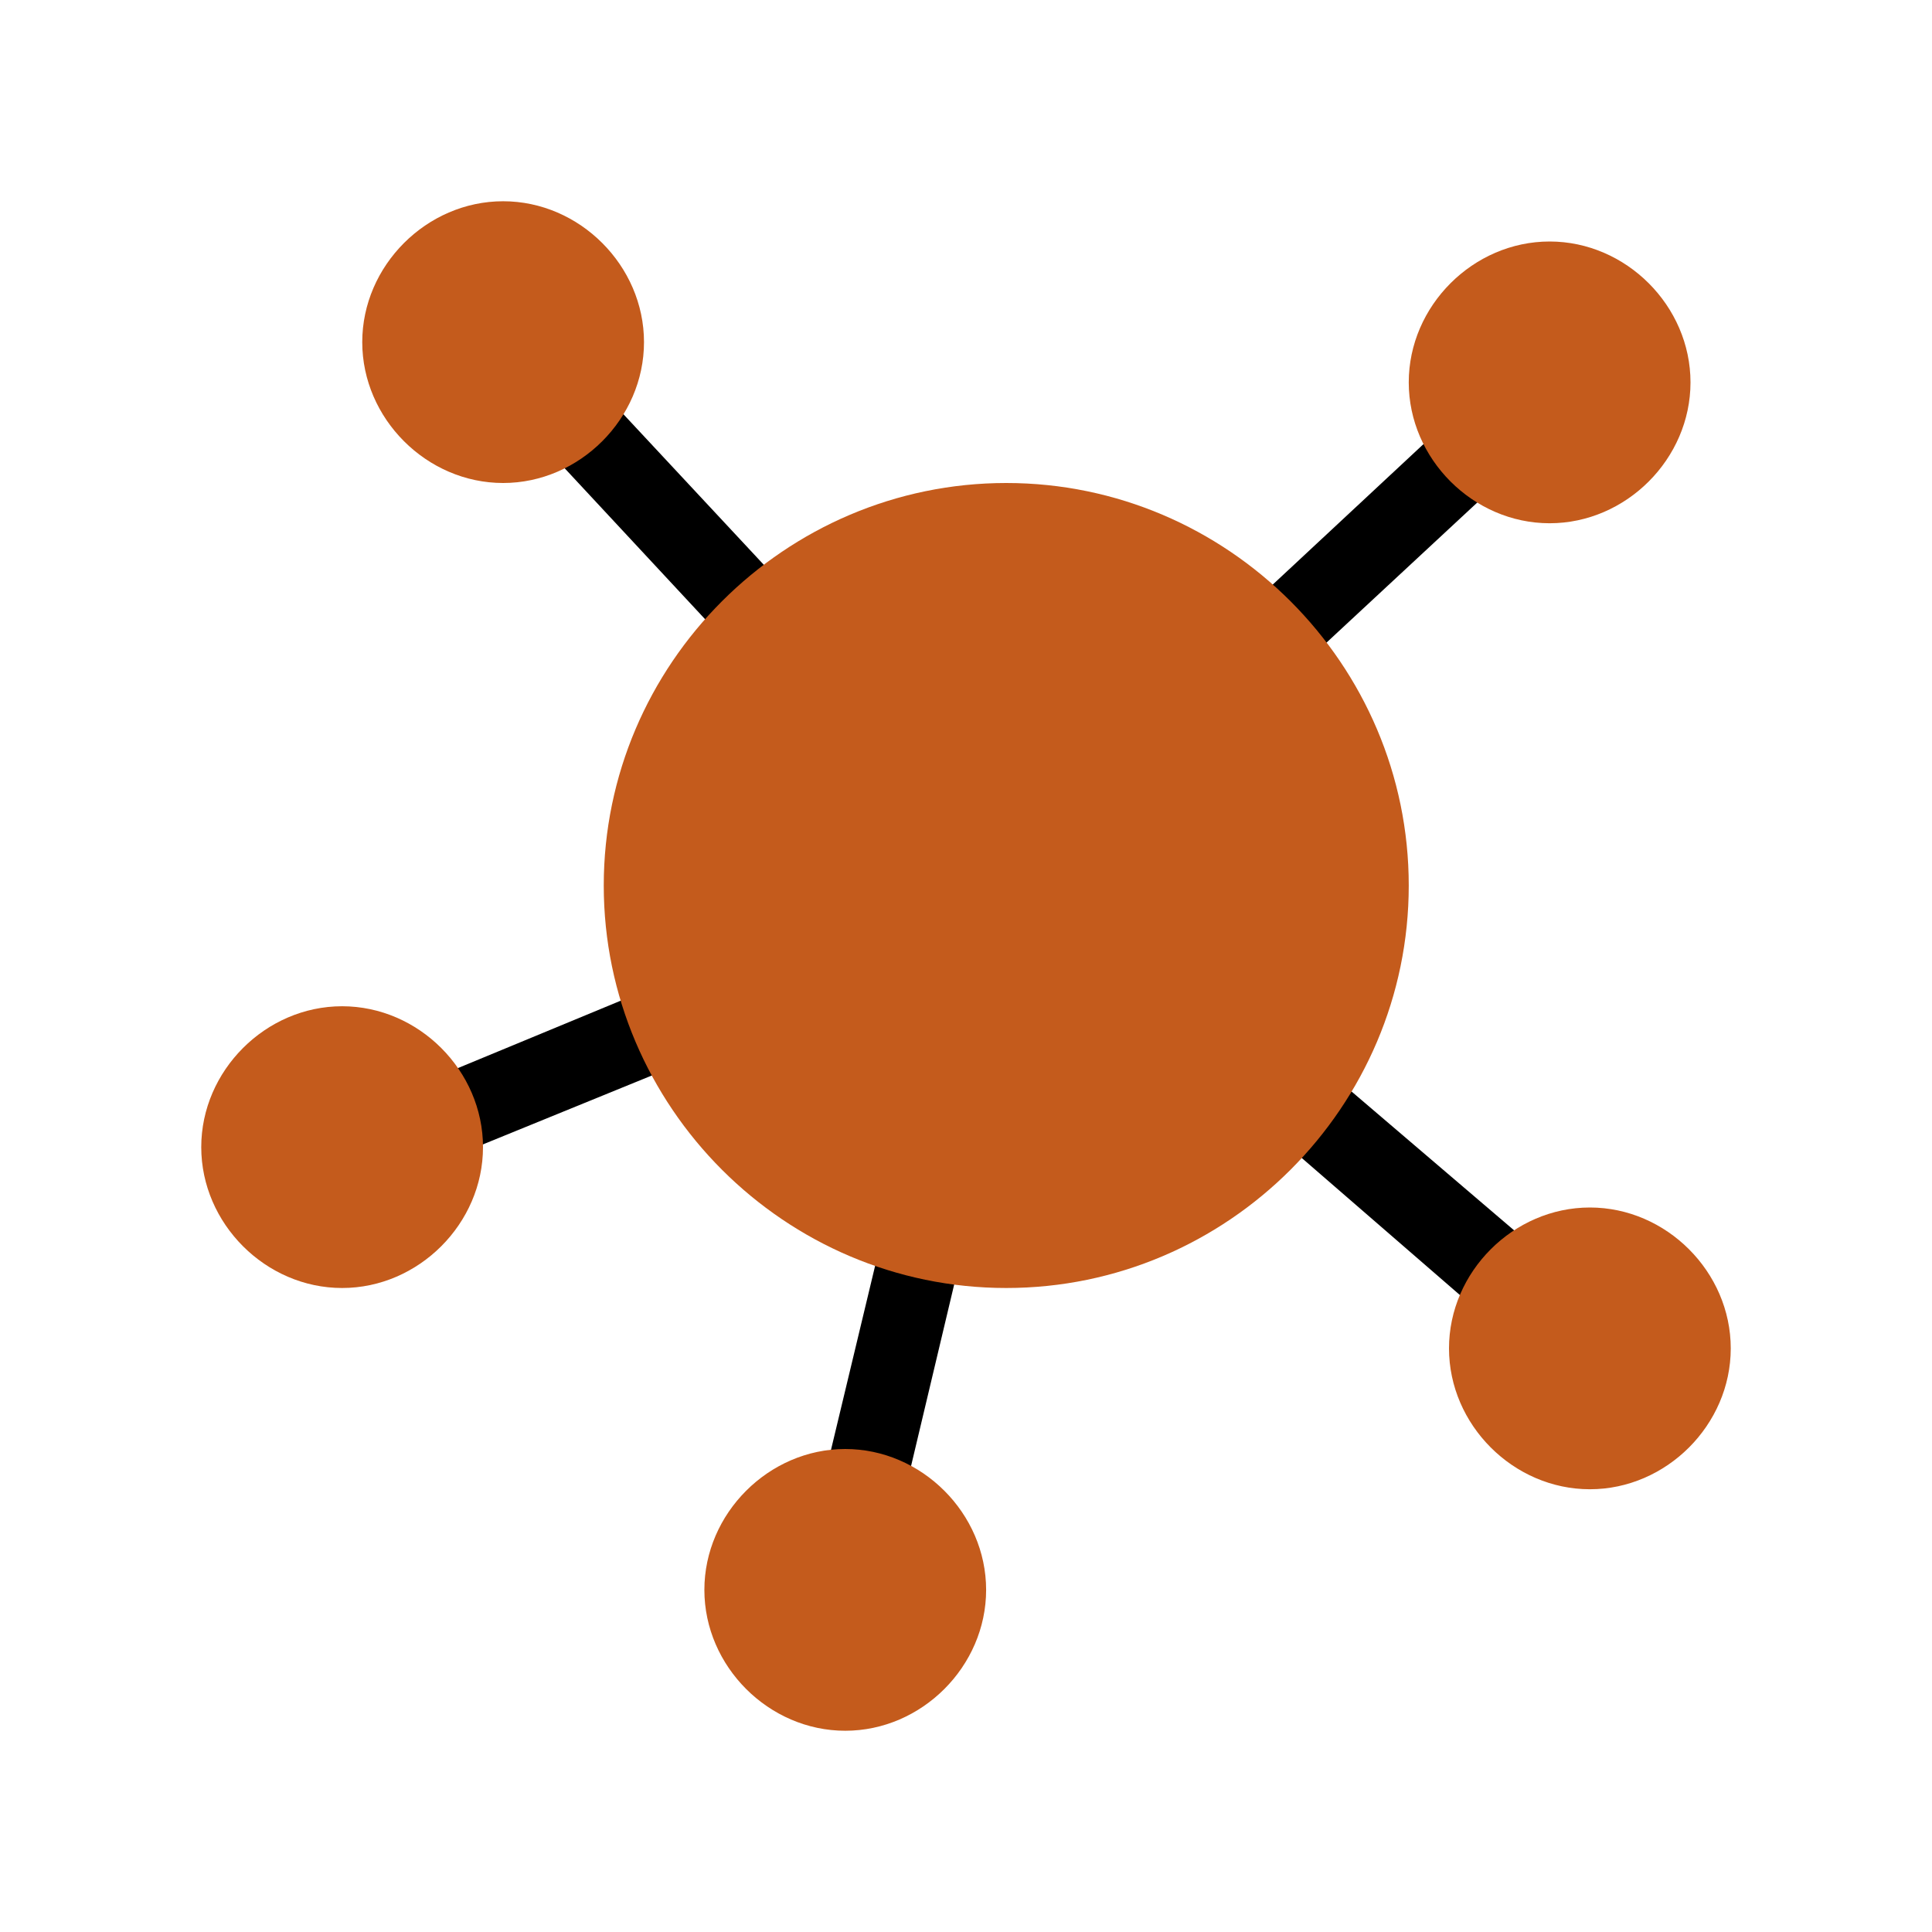
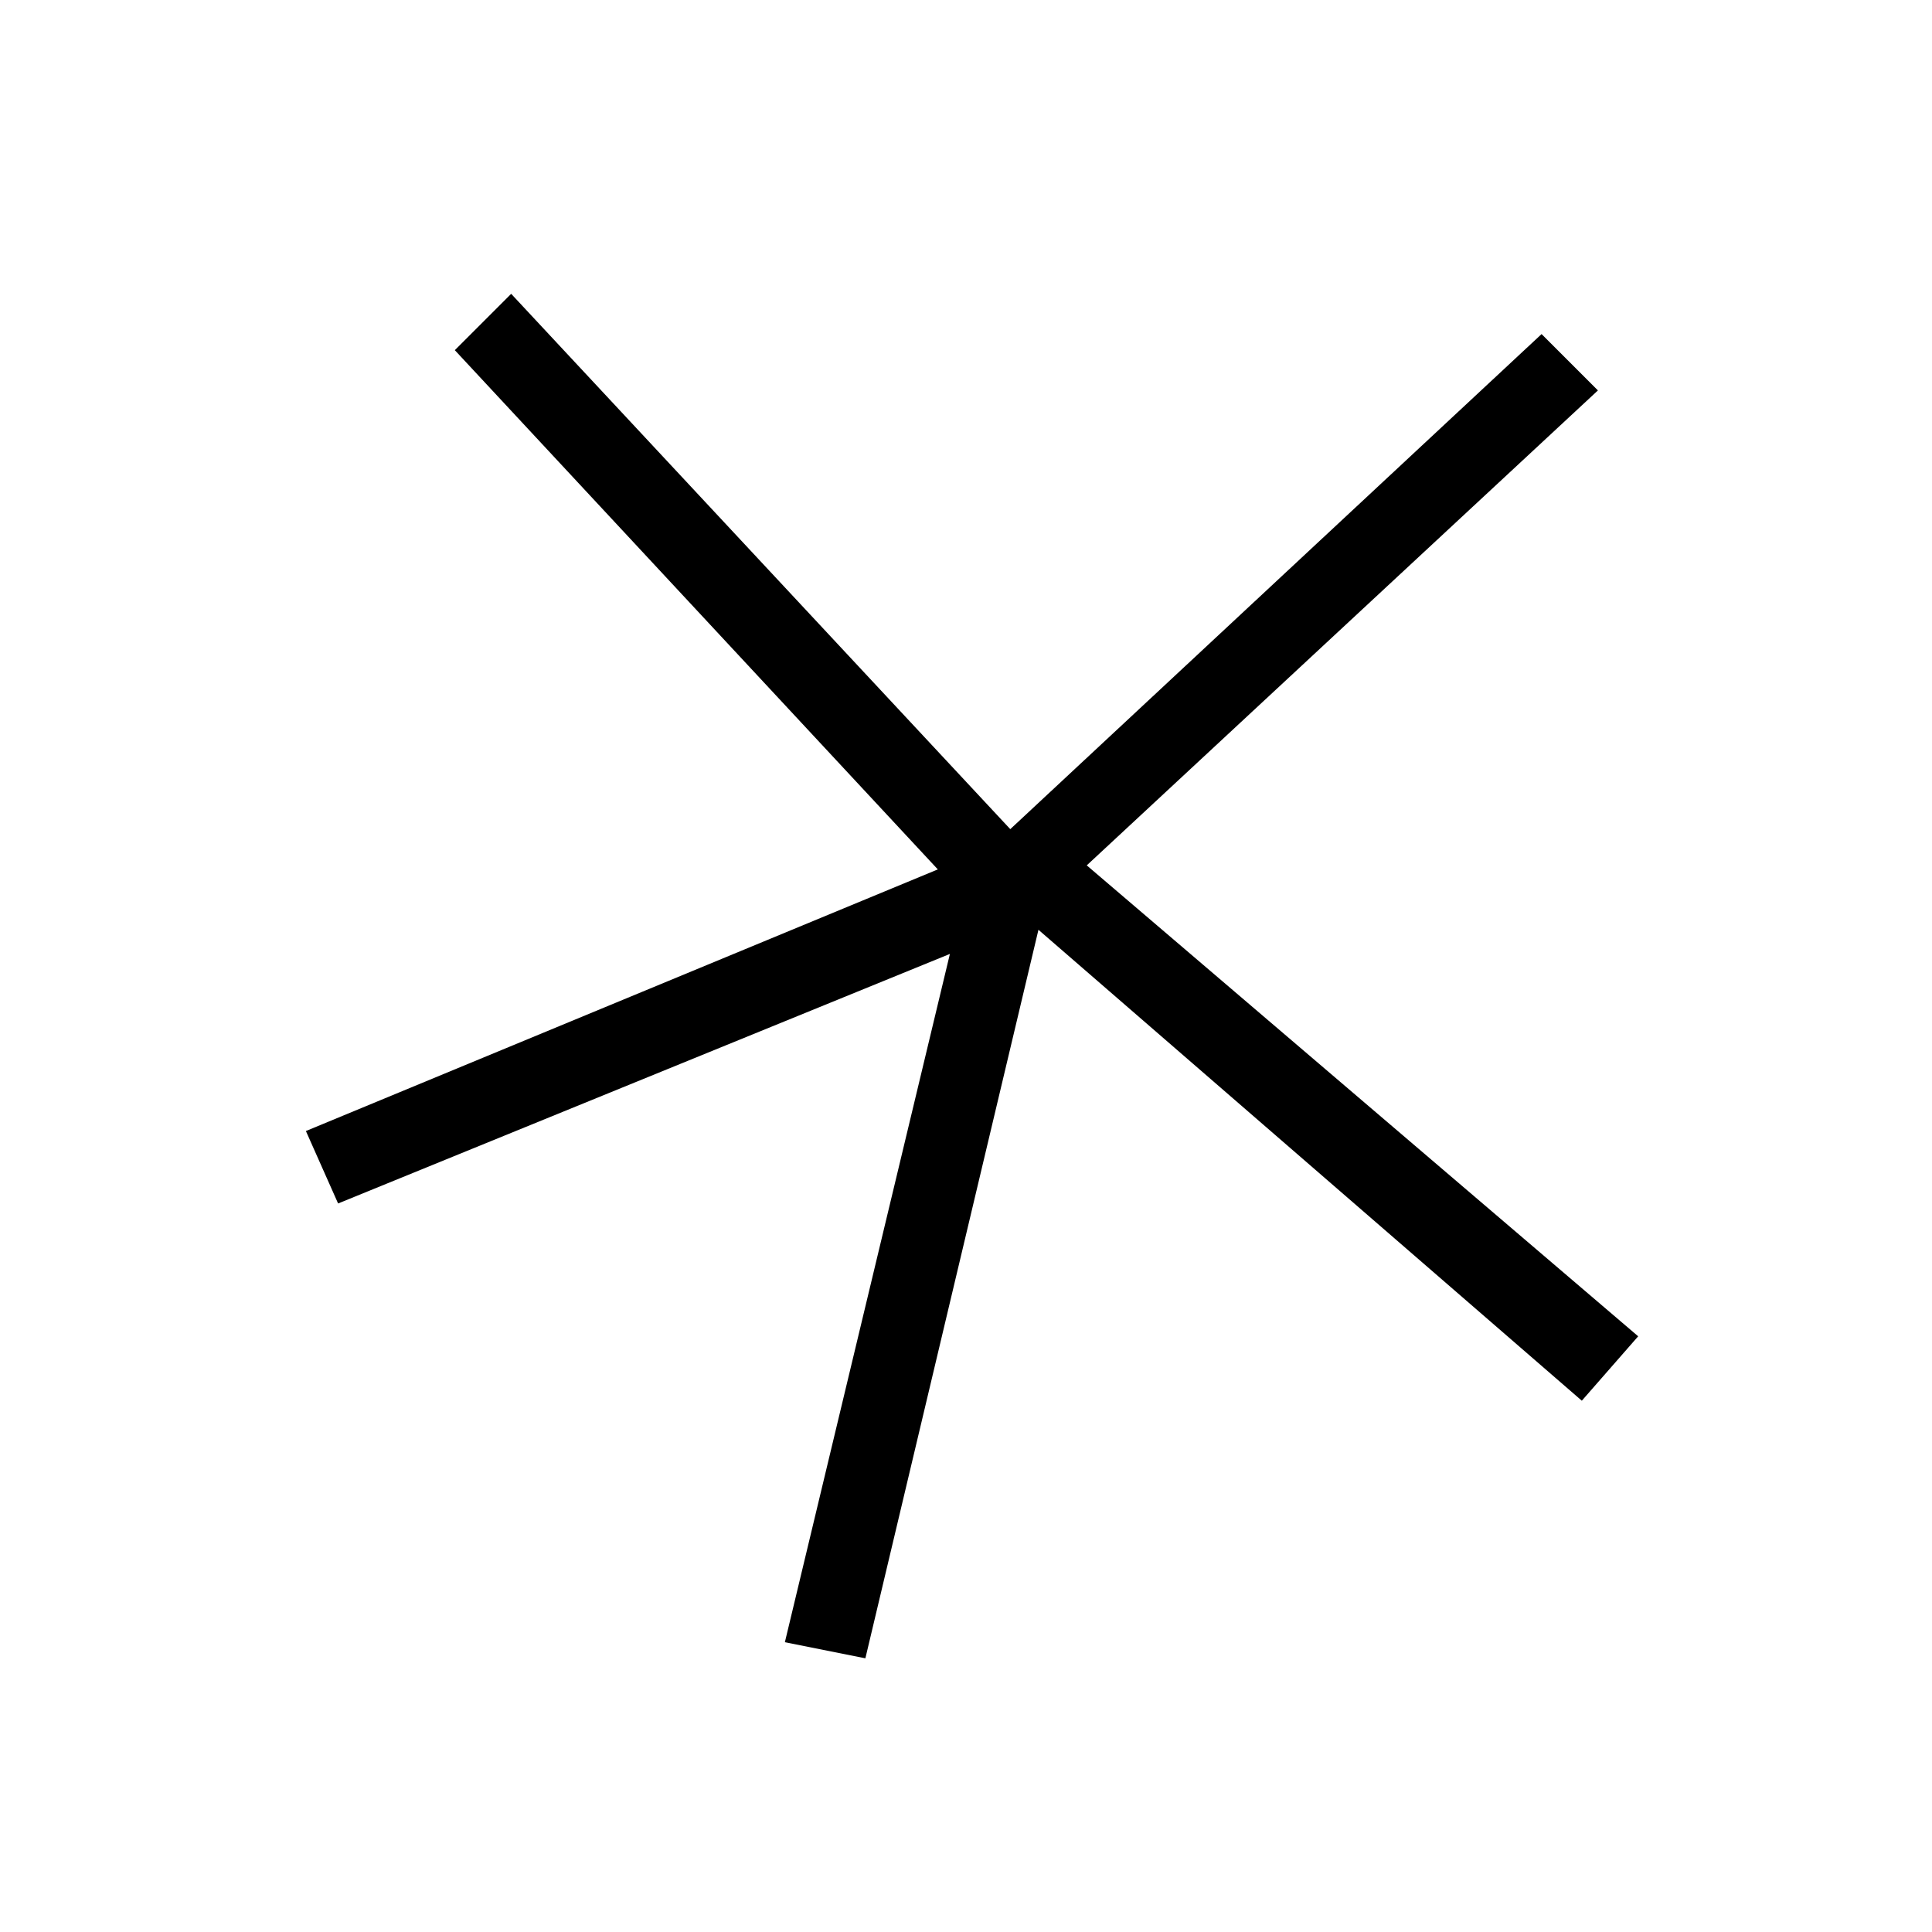
<svg xmlns="http://www.w3.org/2000/svg" id="Layer_1" data-name="Layer 1" version="1.1" viewBox="0 0 48 48">
  <defs>
    <style>
      .cls-1 {
        fill: #000;
      }

      .cls-1, .cls-2 {
        stroke-width: 0px;
      }

      .cls-2 {
        fill: #c45b1c;
      }
    </style>
  </defs>
  <path class="cls-1" d="M40.7,33.2l-13.7-11.7,12.7-11.8-1.4-1.4-13.2,12.3L12.7,7.3l-1.4,1.4,12,12.9-15.7,6.5.8,1.8,15.2-6.2-4.1,17.1,2,.4,4.3-18.1,13.5,11.7,1.4-1.6Z" />
-   <path class="cls-2" d="M35,22c0,5.5-4.5,10-10,10s-10-4.5-10-10,4.5-10,10-10,10,4.5,10,10" />
-   <path class="cls-2" d="M16,8.5c0,1.9-1.6,3.5-3.5,3.5s-3.5-1.6-3.5-3.5,1.6-3.5,3.5-3.5,3.5,1.6,3.5,3.5ZM38.5,6c-1.9,0-3.5,1.6-3.5,3.5s1.6,3.5,3.5,3.5,3.5-1.6,3.5-3.5-1.6-3.5-3.5-3.5ZM8.5,25c-1.9,0-3.5,1.6-3.5,3.5s1.6,3.5,3.5,3.5,3.5-1.6,3.5-3.5-1.6-3.5-3.5-3.5ZM21,36c-1.9,0-3.5,1.6-3.5,3.5s1.6,3.5,3.5,3.5,3.5-1.6,3.5-3.5-1.6-3.5-3.5-3.5ZM39.5,30c-1.9,0-3.5,1.6-3.5,3.5s1.6,3.5,3.5,3.5,3.5-1.6,3.5-3.5-1.6-3.5-3.5-3.5Z" />
</svg>